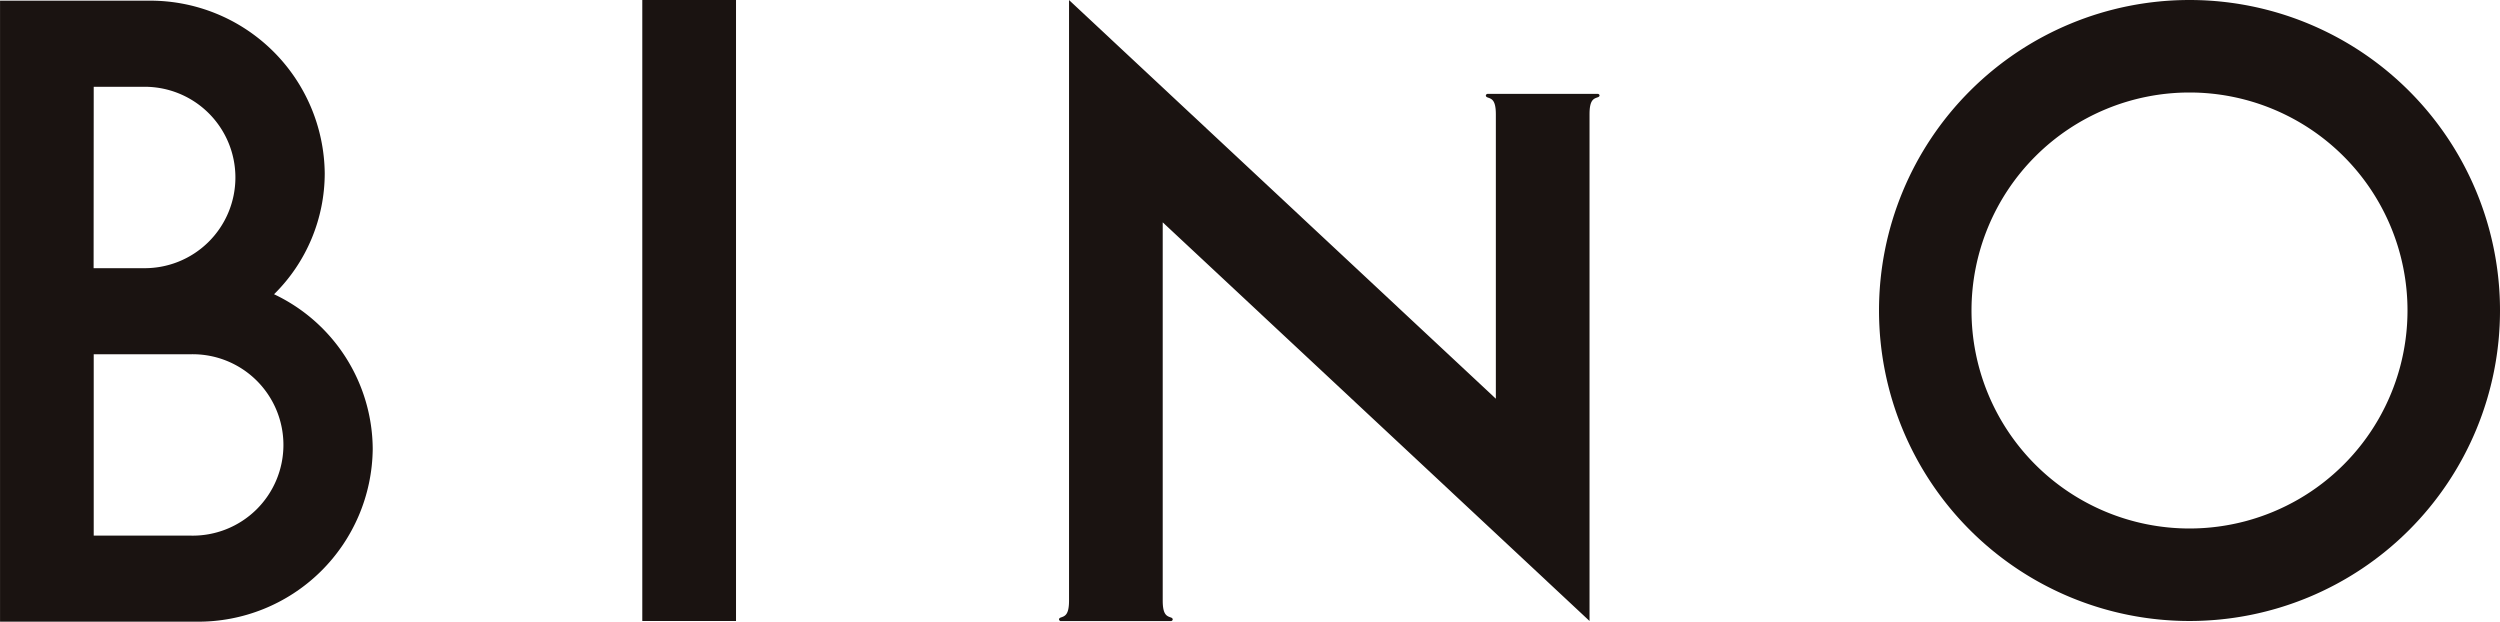
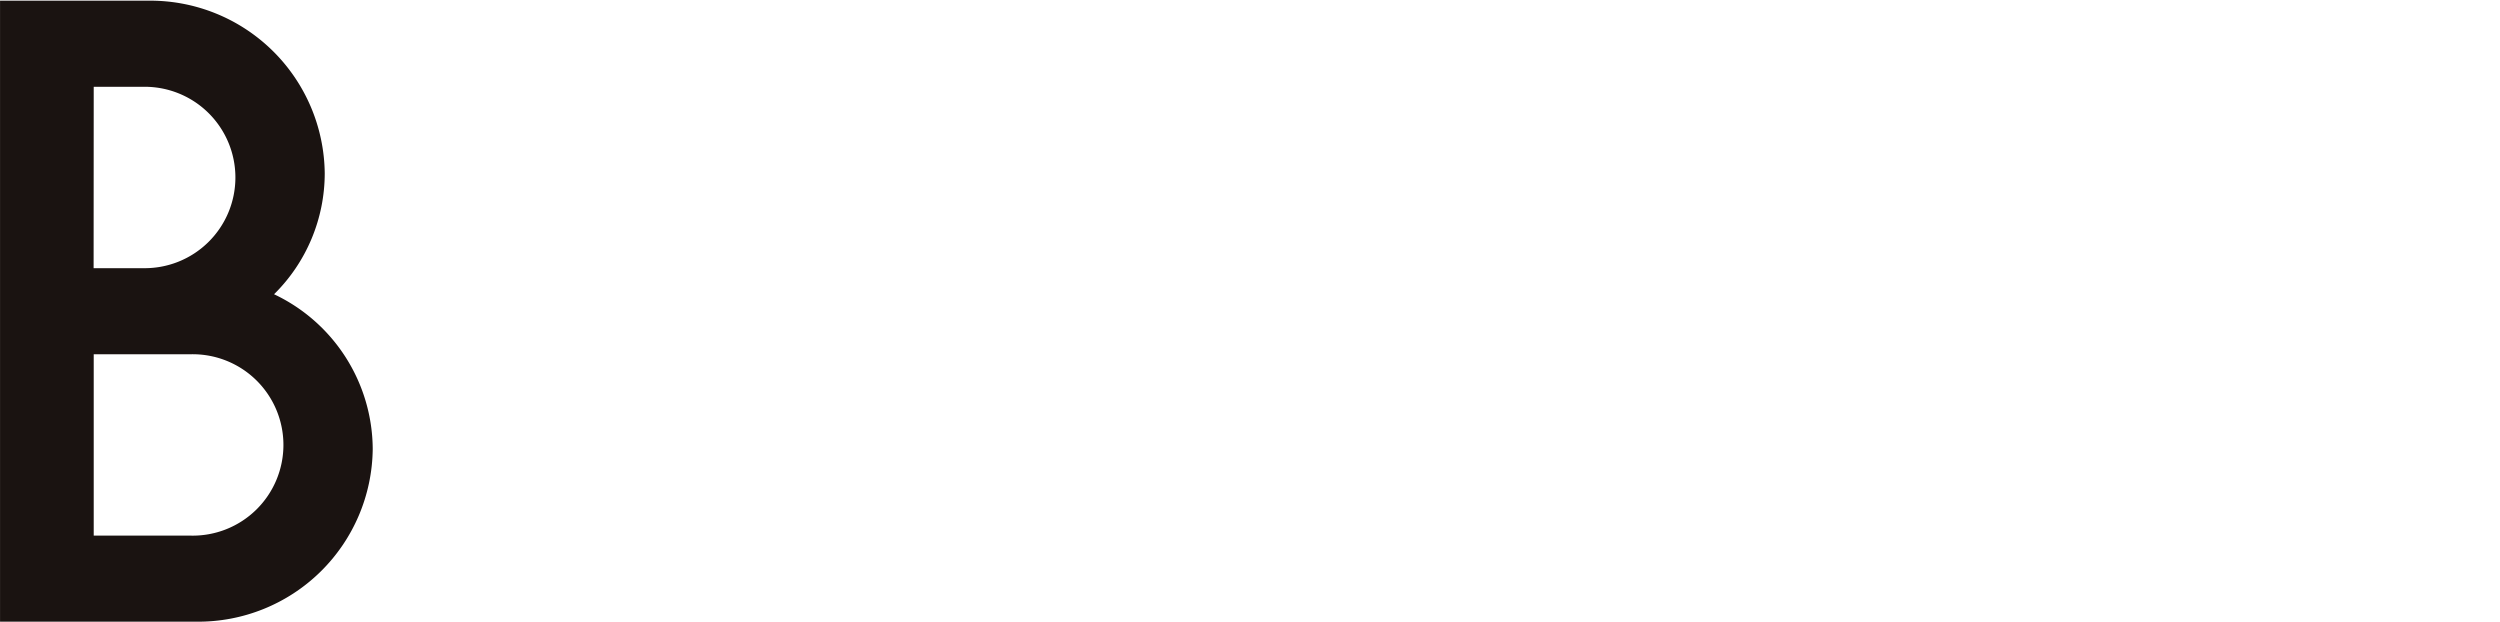
<svg xmlns="http://www.w3.org/2000/svg" width="69.703" height="17.336" viewBox="0 0 69.703 17.336">
  <g id="グループ_4935" data-name="グループ 4935" transform="translate(-203.265 -207.583)">
-     <path id="パス_9791" data-name="パス 9791" d="M539.981,207.583a8.657,8.657,0,1,0,8.657,8.657A8.657,8.657,0,0,0,539.981,207.583Zm0,14.735a6.078,6.078,0,1,1,6.078-6.078A6.078,6.078,0,0,1,539.981,222.318Z" transform="translate(-275.67 0)" fill="#1a1311" />
    <path id="パス_9792" data-name="パス 9792" d="M210.906,215.9a4.741,4.741,0,0,0,1.413-3.374,4.865,4.865,0,0,0-4.917-4.811h-4.136v17.314h5.474a4.865,4.865,0,0,0,4.917-4.811A4.8,4.8,0,0,0,210.906,215.9Zm-5.028-5.784h1.371a2.529,2.529,0,1,1,0,5.057h-1.374Zm2.71,12.514h-2.71v-5.057h2.71a2.529,2.529,0,1,1,0,5.057Z" transform="translate(0 -0.113)" fill="#1a1311" />
-     <rect id="長方形_2177" data-name="長方形 2177" width="2.613" height="17.314" transform="translate(221.173 207.583)" fill="#1a1311" />
-     <path id="パス_9793" data-name="パス 9793" d="M403.18,210.2h-3.054a.054.054,0,0,0-.058.044c0,.023.014.043.044.054.117.042.235.066.235.475V218.7l-11.9-11.115v16.741c0,.41-.118.434-.235.476-.03.011-.046.031-.044.054a.054.054,0,0,0,.058.044h3.054a.054.054,0,0,0,.058-.044c0-.023-.014-.043-.044-.054-.117-.042-.235-.066-.235-.475V213.782l11.9,11.115V210.769h0c0-.41.118-.434.235-.476.03-.011.046-.031.044-.054A.054.054,0,0,0,403.18,210.2Z" transform="translate(-155.376 0)" fill="#1a1311" />
  </g>
</svg>